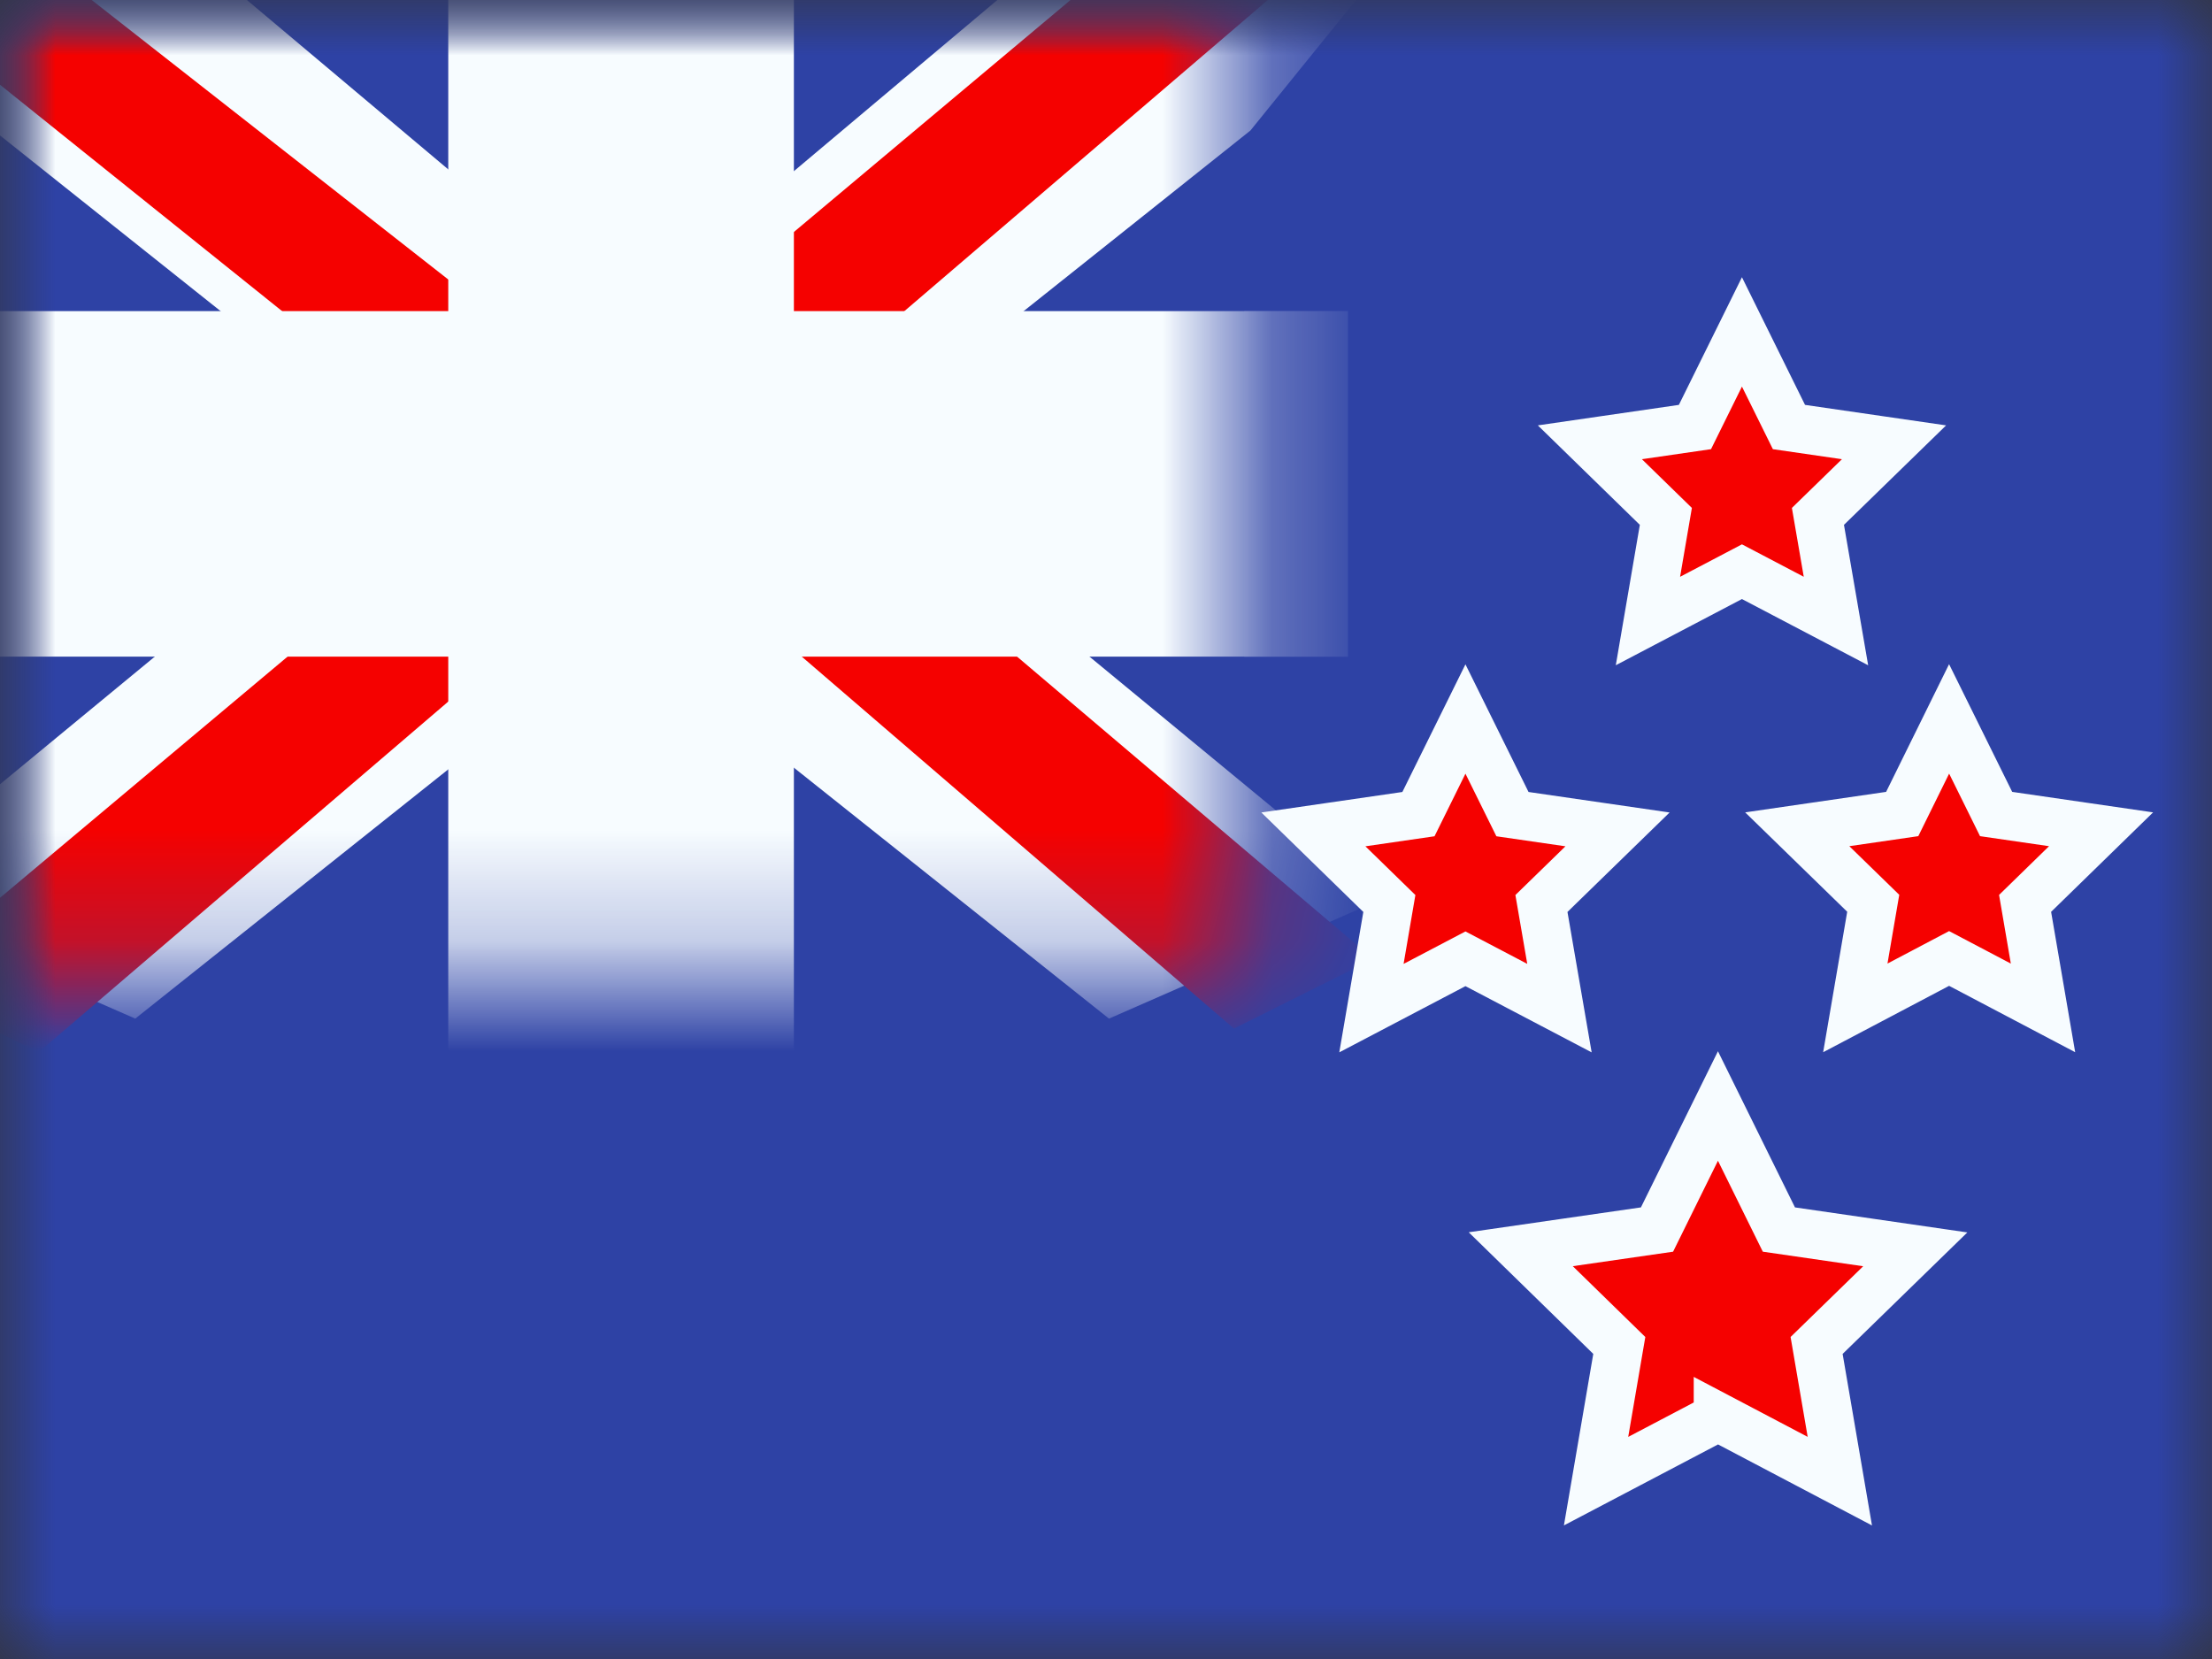
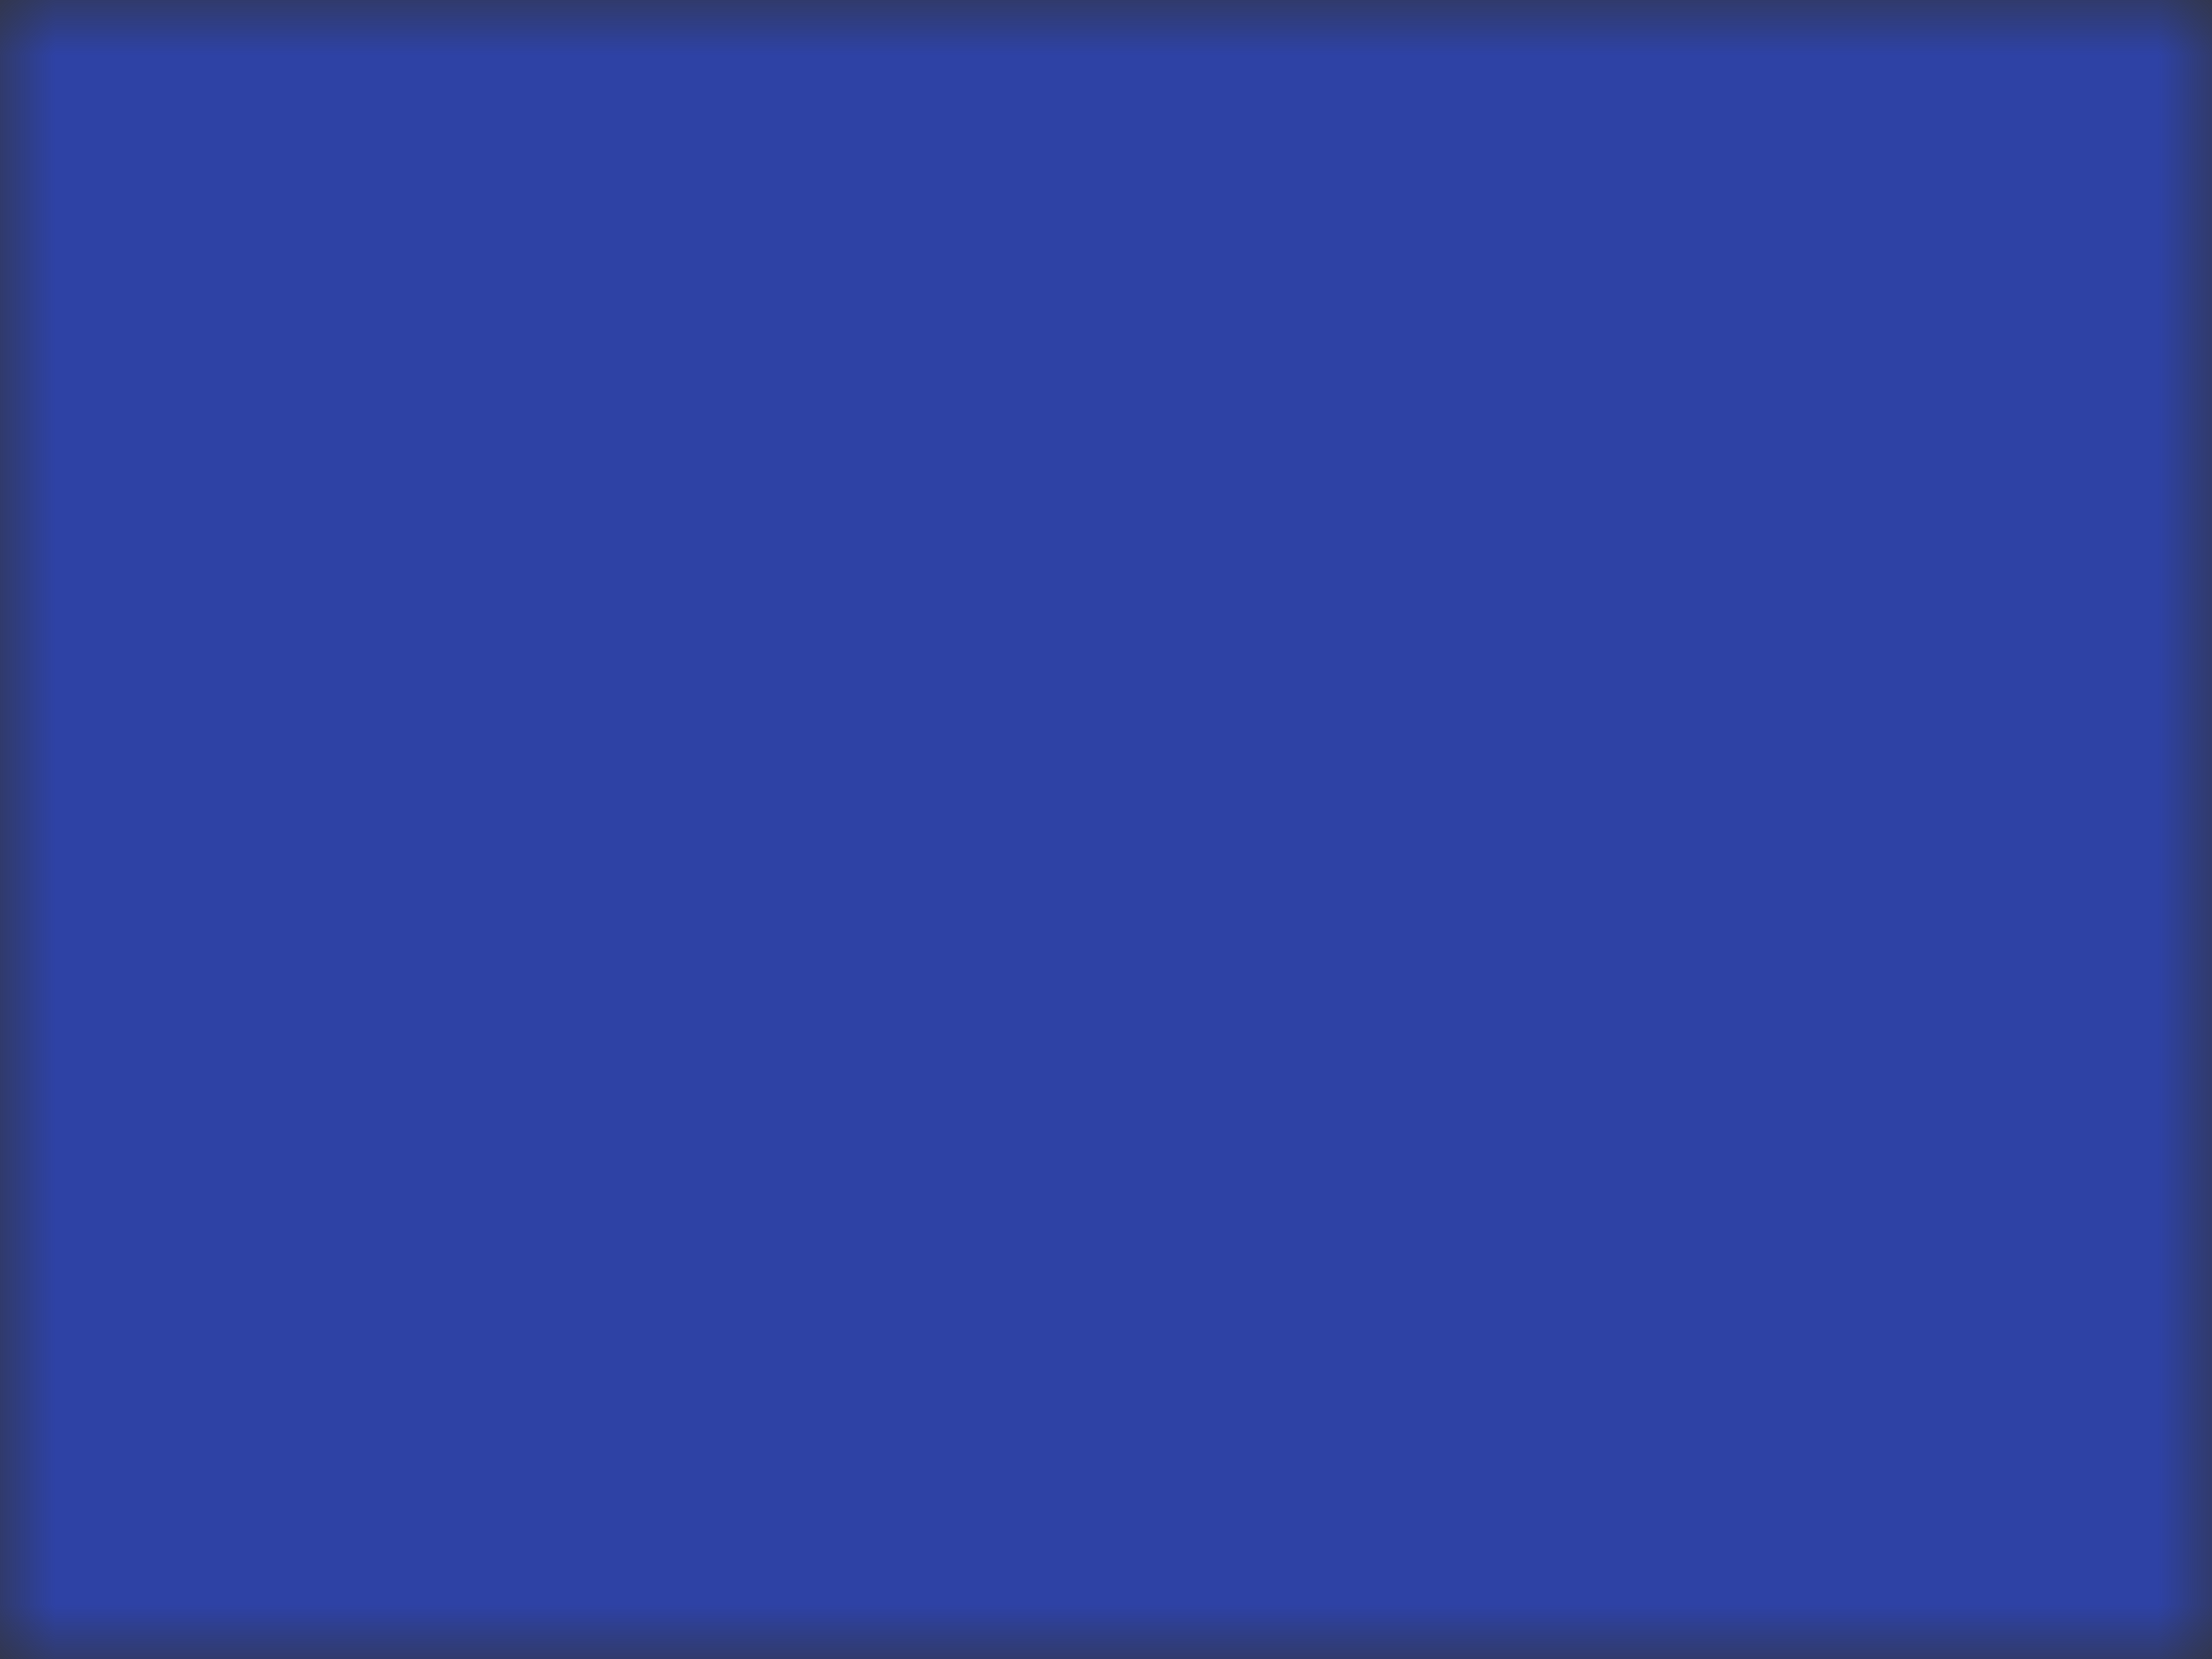
<svg xmlns="http://www.w3.org/2000/svg" width="20" height="15" fill="none">
  <rect width="100%" height="100%" fill="#333333" stroke="none" />
  <mask id="a" width="20" height="15" x="0" y="0" maskUnits="userSpaceOnUse" style="mask-type:luminance">
    <path fill="#fff" d="M0 0h20v15H0z" />
  </mask>
  <g mask="url(#a)">
    <path fill="#2E42A5" fill-rule="evenodd" d="M0 0v15h20V0H0Z" clip-rule="evenodd" />
    <mask id="b" width="20" height="15" x="0" y="0" maskUnits="userSpaceOnUse" style="mask-type:luminance">
-       <path fill="#fff" fill-rule="evenodd" d="M0 0v15h20V0H0Z" clip-rule="evenodd" />
-     </mask>
+       </mask>
    <g mask="url(#b)">
      <mask id="c" width="12" height="9" x="0" y="0" maskUnits="userSpaceOnUse" style="mask-type:luminance">
-         <path fill="#fff" d="M0 0h11.25v8.75H0z" />
-       </mask>
+         </mask>
      <g mask="url(#c)">
-         <path fill="#F7FCFF" d="M-1.253 8.125 1.223 9.21l10.083-8.03 1.306-1.614-2.647-.363-4.113 3.46-3.31 2.332-3.795 3.129Z" />
        <path fill="#F50100" d="m-.914 8.885 1.262.63L12.143-.582h-1.77L-.915 8.885Z" />
        <path fill="#F7FCFF" d="M12.503 8.125 10.027 9.21-.056 1.18-1.362-.434l2.647-.363 4.113 3.46 3.31 2.332 3.795 3.129Z" />
        <path fill="#F50100" d="m12.418 8.67-1.261.63-5.023-4.323-1.489-.483-6.133-4.922H.283l6.13 4.805 1.628.58 4.377 3.714Z" />
        <mask id="d" width="14" height="11" x="-1" y="-1" fill="#000" maskUnits="userSpaceOnUse">
          <path fill="#fff" d="M-1-1h14v11H-1z" />
          <path fill-rule="evenodd" d="M6.24 0H4.99v3.75H0V5h4.99v3.75h1.25V5h5.01V3.75H6.24V0Z" clip-rule="evenodd" />
        </mask>
-         <path fill="#F50100" fill-rule="evenodd" d="M6.24 0H4.99v3.75H0V5h4.99v3.75h1.25V5h5.01V3.75H6.24V0Z" clip-rule="evenodd" />
-         <path fill="#F7FCFF" d="M4.99 0v-.938h-.937V0h.937Zm1.25 0h.938v-.938H6.24V0ZM4.99 3.75v.938h.938V3.75H4.99ZM0 3.75v-.938h-.937v.938H0ZM0 5h-.937v.938H0V5Zm4.99 0h.938v-.938H4.99V5Zm0 3.75h-.937v.938h.937V8.75Zm1.25 0v.938h.938V8.75H6.24Zm0-3.75v-.938h-.937V5h.937Zm5.01 0v.938h.938V5h-.938Zm0-1.25h.938v-.938h-.938v.938Zm-5.01 0h-.937v.938h.937V3.75ZM4.99.937h1.25V-.938H4.99V.938Zm.938 2.813V0H4.053v3.75h1.875ZM0 4.688h4.99V2.813H0v1.874ZM.938 5V3.75H-.937V5H.938Zm4.052-.938H0v1.875h4.99V4.063Zm.938 4.688V5H4.053v3.75h1.875Zm.312-.938H4.99v1.875h1.25V7.813ZM5.303 5v3.75h1.875V5H5.303Zm5.947-.938H6.24v1.875h5.01V4.063Zm-.937-.312V5h1.875V3.75h-1.875Zm-4.073.938h5.01V2.813H6.24v1.874ZM5.303 0v3.75h1.875V0H5.303Z" mask="url(#d)" />
      </g>
      <path fill="#F50100" fill-rule="evenodd" stroke="#F7FCFF" stroke-width=".438" d="m15.533 12.813-1.102.579.21-1.227-.891-.87 1.232-.178.551-1.117.551 1.117 1.233.179-.892.869.21 1.227-1.102-.58ZM13.25 8.669l-.85.446.162-.946-.687-.67.95-.138.425-.86.425.86.95.138-.688.67.163.946-.85-.446ZM17.623 8.666l-.848.447.162-.946-.687-.669.949-.138.424-.86.425.86.949.138-.687.67.162.945-.849-.447ZM15.75 5.169l-.85.446.162-.946-.687-.67.95-.138.425-.86.425.86.95.138-.688.67.163.946-.85-.446Z" clip-rule="evenodd" />
    </g>
  </g>
</svg>